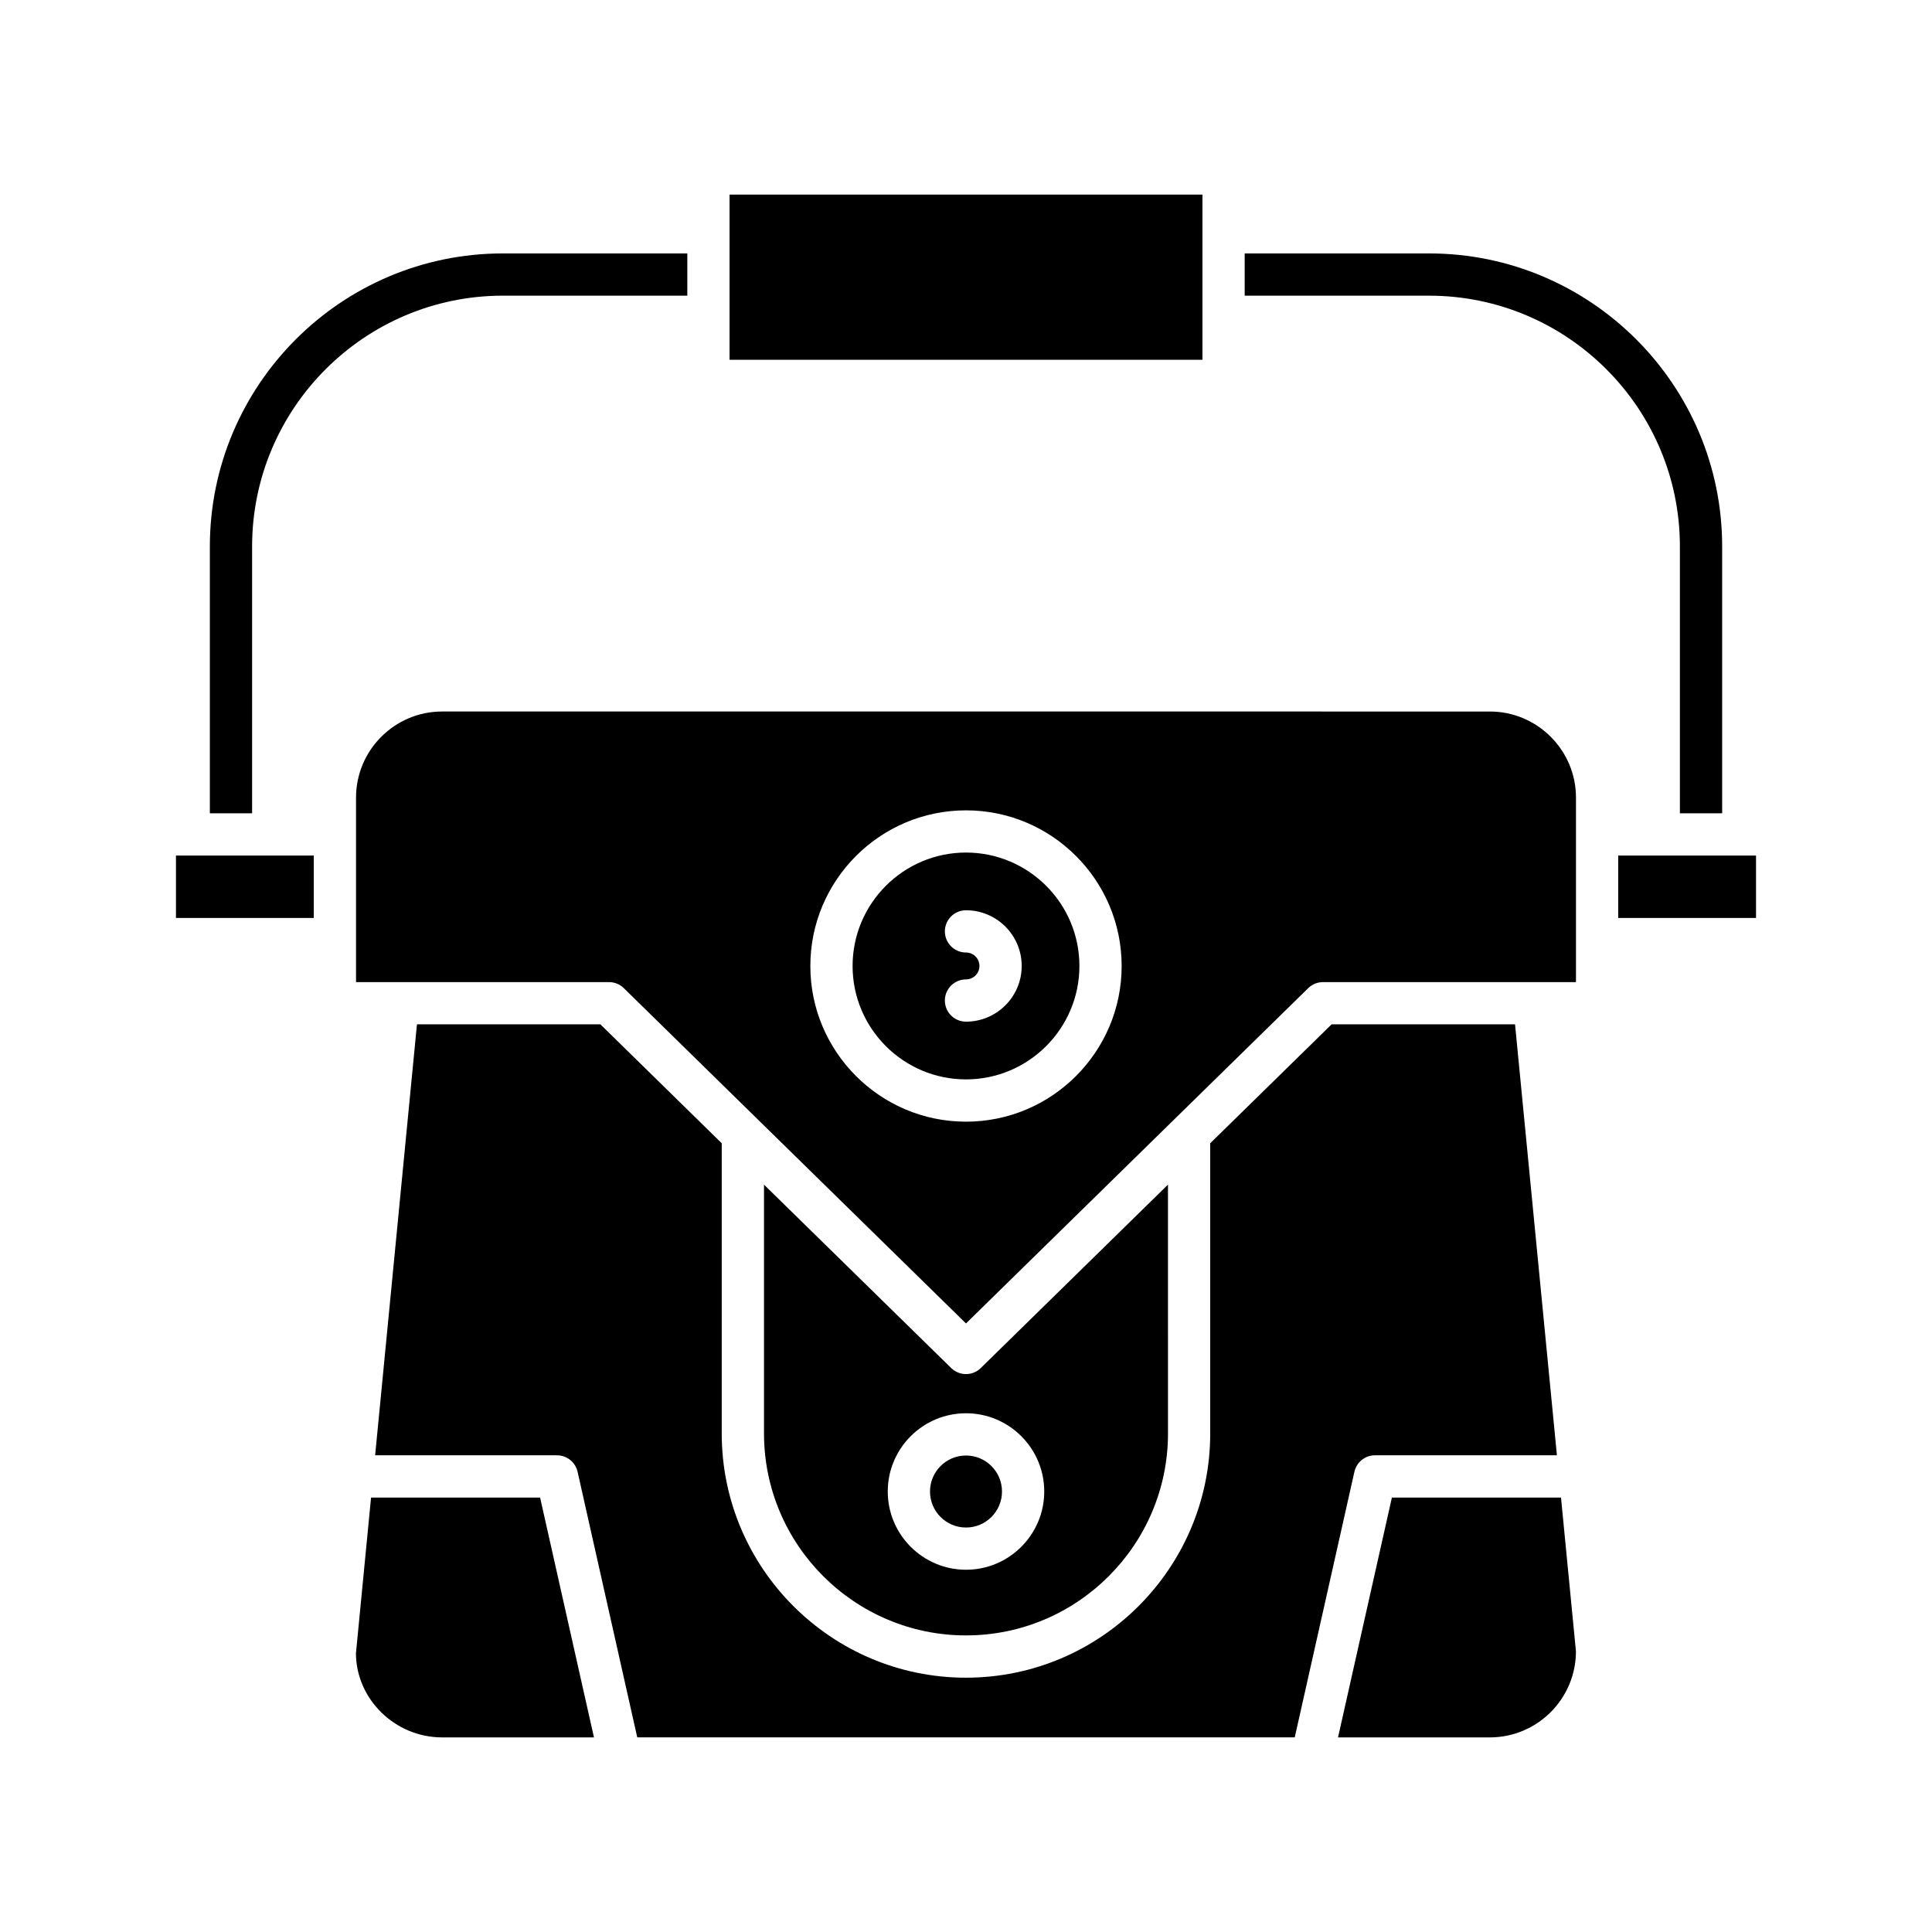
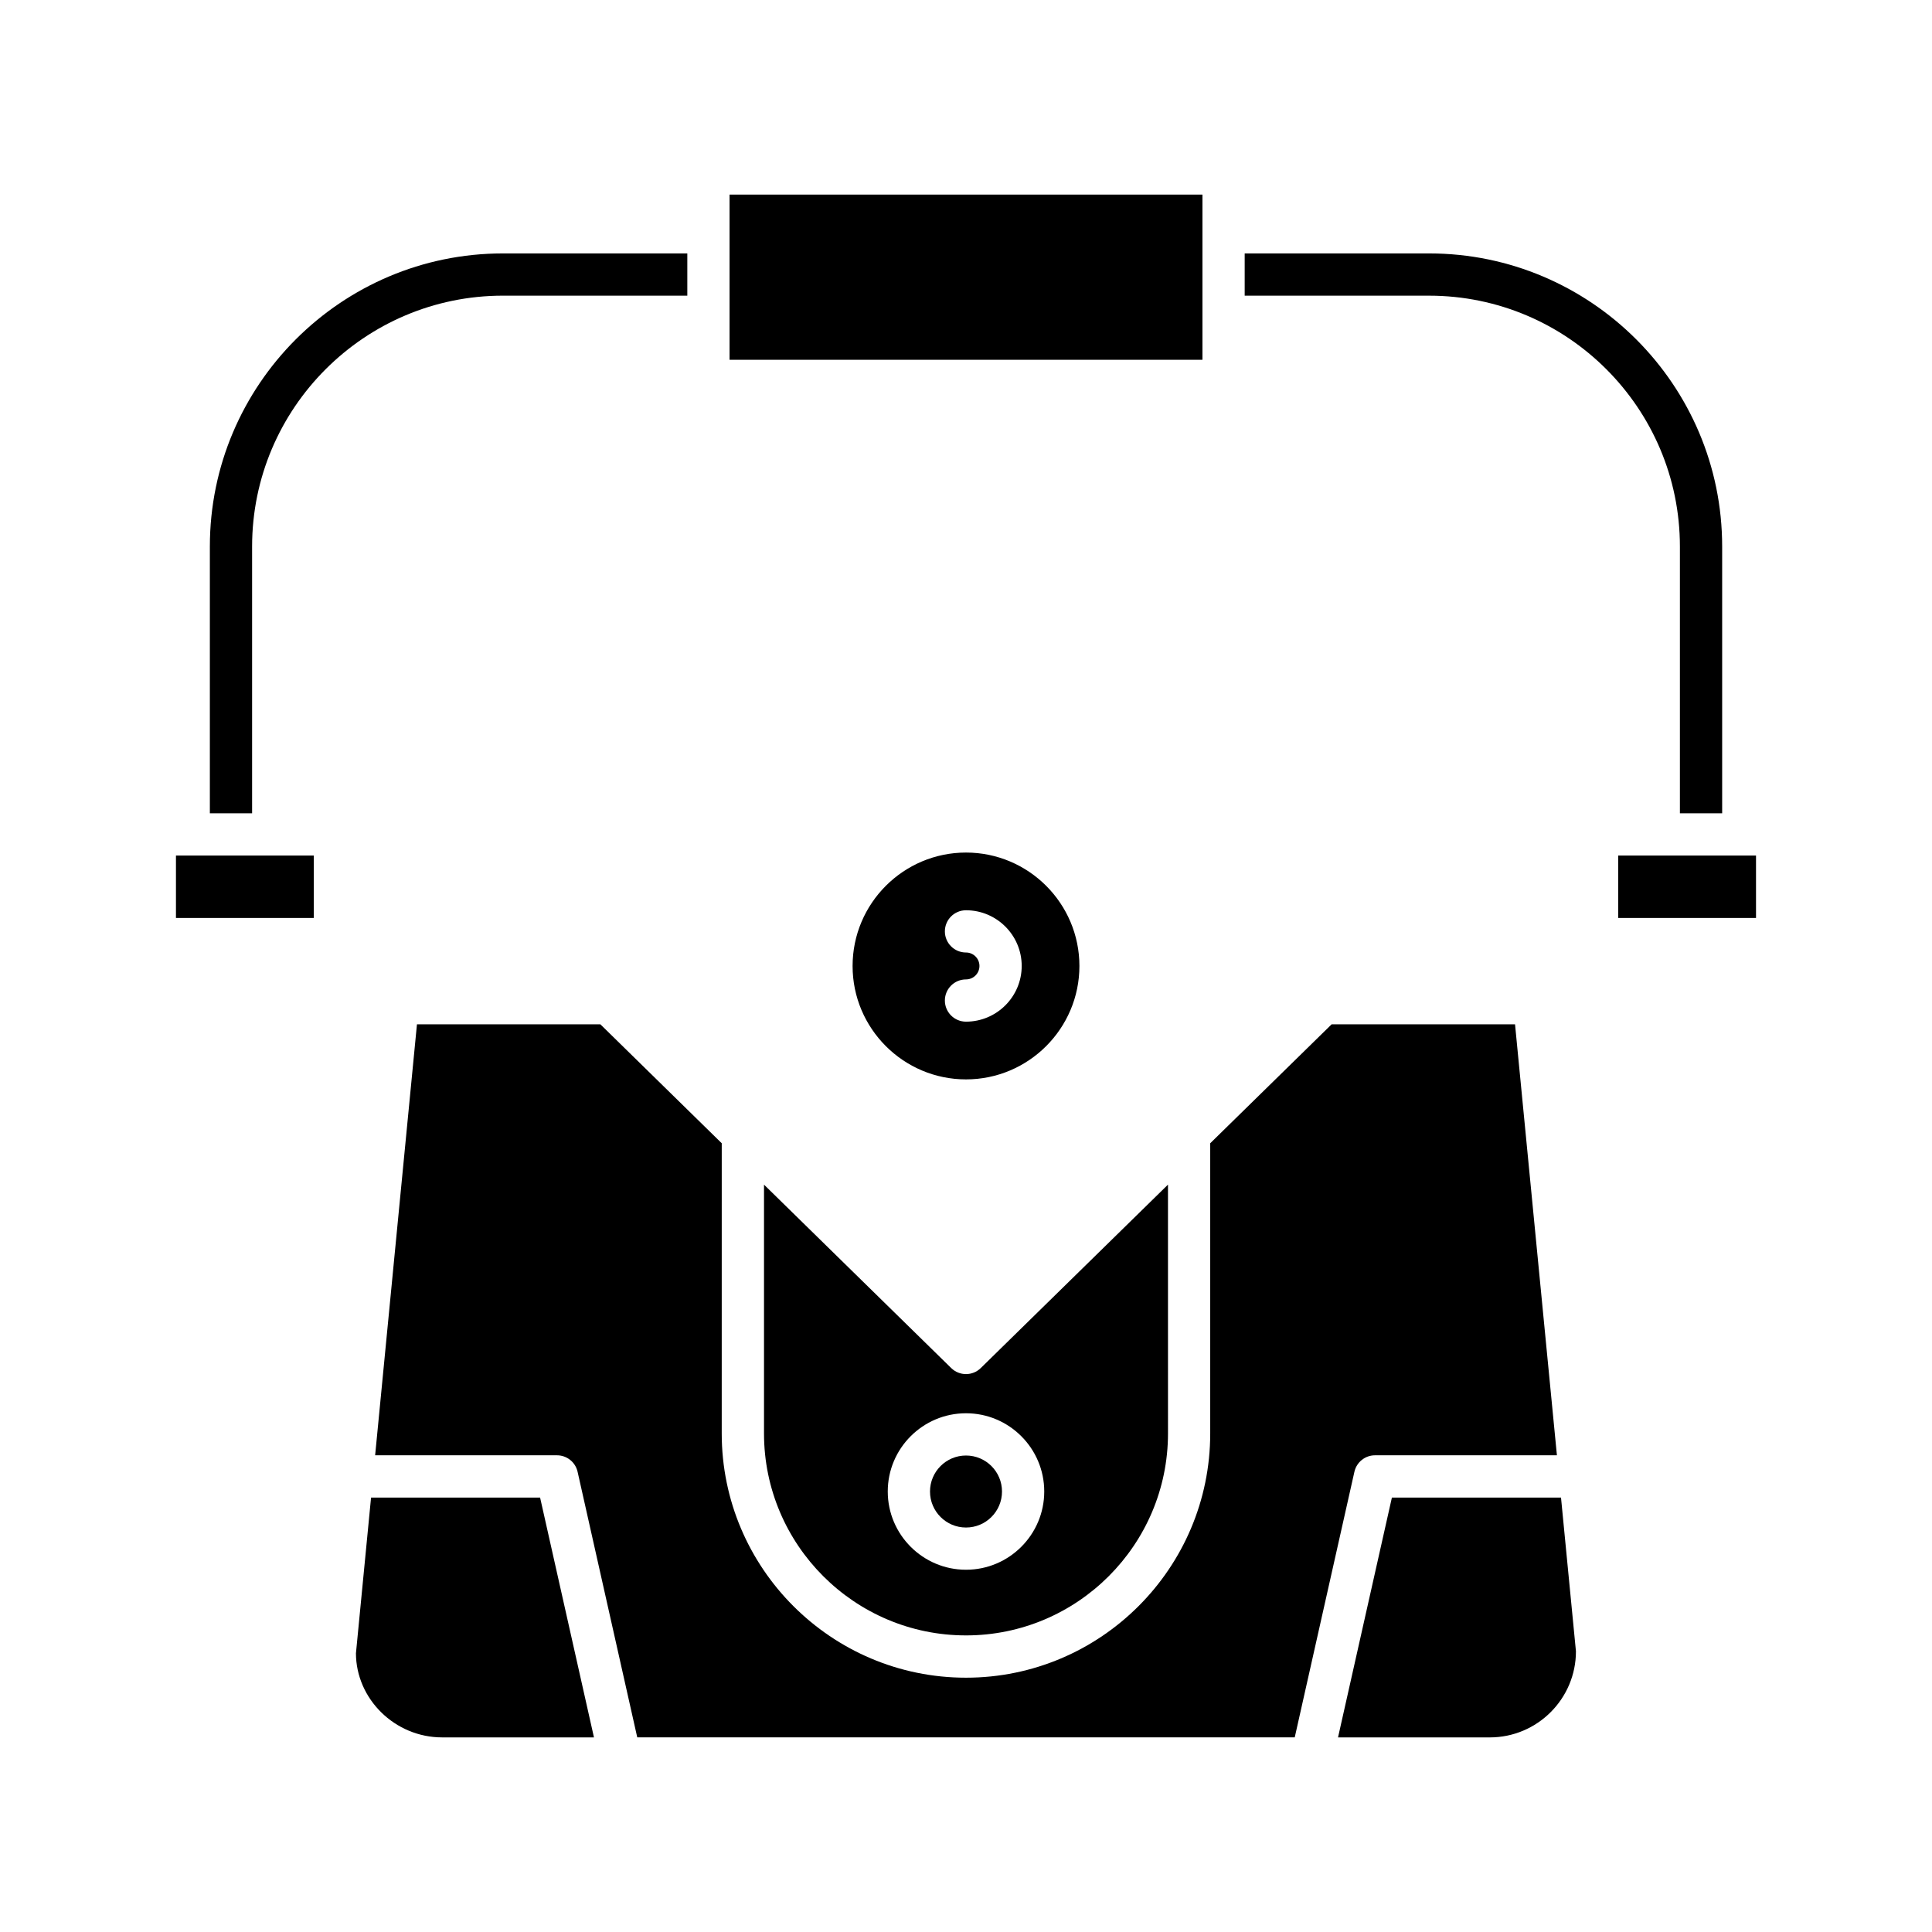
<svg xmlns="http://www.w3.org/2000/svg" fill="#000000" width="800px" height="800px" version="1.1" viewBox="144 144 512 512">
  <g>
    <path d="m600.39 359.53v-70.699c0-42.828-34.844-77.672-77.672-77.672l-48.863 0.004v11.195h48.859c36.656 0 66.477 29.82 66.477 66.477v70.695z" />
    <path d="m462.66 195.57h-125.32v43.777h125.32z" />
    <path d="m210.81 288.83c0-36.652 29.82-66.477 66.477-66.477h48.859v-11.195h-48.859c-42.828 0-77.672 34.84-77.672 77.672v70.699h11.195z" />
    <path d="m190.63 370.73h36.523v16.539h-36.523z" />
    <path d="m261.18 604.43h40.227l-14.277-63.559h-44.797l-4.004 41.273c0.027 12.047 10.266 22.285 22.852 22.285z" />
    <path d="m303.11 415.46h-48.613l-11.082 114.21h48.191c2.617 0 4.887 1.816 5.461 4.371l15.812 70.383h174.24l15.812-70.383c0.574-2.555 2.844-4.371 5.461-4.371h48.207l-11.098-114.21h-48.613l-32.168 31.516v76.902c0 35.688-29.035 64.727-64.727 64.727-35.688 0-64.727-29.035-64.727-64.727l0.004-76.902z" />
    <path d="m561.64 581.6-3.957-40.73h-44.816l-14.277 63.559h40.227c12.586 0 22.824-10.238 22.824-22.828z" />
    <path d="m572.84 370.73h36.523v16.539h-36.523z" />
    <path d="m400 430.05c16.57 0 30.055-13.484 30.055-30.055 0-16.574-13.484-30.059-30.055-30.059-16.574 0-30.055 13.484-30.055 30.059-0.004 16.57 13.48 30.055 30.055 30.055zm0-33.625c-3.09 0-5.598-2.508-5.598-5.598 0-3.09 2.508-5.598 5.598-5.598 8.141 0 14.762 6.621 14.762 14.762s-6.625 14.762-14.762 14.762c-3.09 0-5.598-2.508-5.598-5.598s2.508-5.598 5.598-5.598c1.969 0 3.566-1.598 3.566-3.562 0-1.969-1.602-3.57-3.566-3.57z" />
-     <path d="m238.35 355.38v48.887h67.043c1.465 0 2.871 0.574 3.918 1.598l35.508 34.793c0.004 0.004 0.012 0.012 0.012 0.012l55.168 54.055 55.168-54.055 0.008-0.008 35.512-34.793c1.043-1.023 2.453-1.598 3.918-1.598h67.043v-48.887c0-12.586-10.238-22.824-22.824-22.824l-277.65-0.004c-12.586 0-22.824 10.238-22.824 22.824zm161.65 3.371c22.746 0 41.25 18.508 41.25 41.254s-18.504 41.25-41.25 41.25-41.25-18.504-41.25-41.25c-0.004-22.75 18.5-41.254 41.25-41.254z" />
    <path d="m409.54 539.27c0 5.266-4.273 9.539-9.539 9.539-5.269 0-9.539-4.273-9.539-9.539 0-5.269 4.269-9.543 9.539-9.543 5.266 0 9.539 4.273 9.539 9.543" />
    <path d="m400 577.4c29.516 0 53.531-24.012 53.531-53.531l-0.004-65.93-49.613 48.609c-1.086 1.066-2.5 1.602-3.914 1.602-1.418 0-2.828-0.531-3.918-1.598l-49.613-48.609v65.934c0 29.512 24.012 53.523 53.531 53.523zm0-58.871c11.434 0 20.734 9.301 20.734 20.734s-9.301 20.734-20.734 20.734-20.734-9.301-20.734-20.734c-0.004-11.434 9.301-20.734 20.734-20.734z" />
  </g>
</svg>